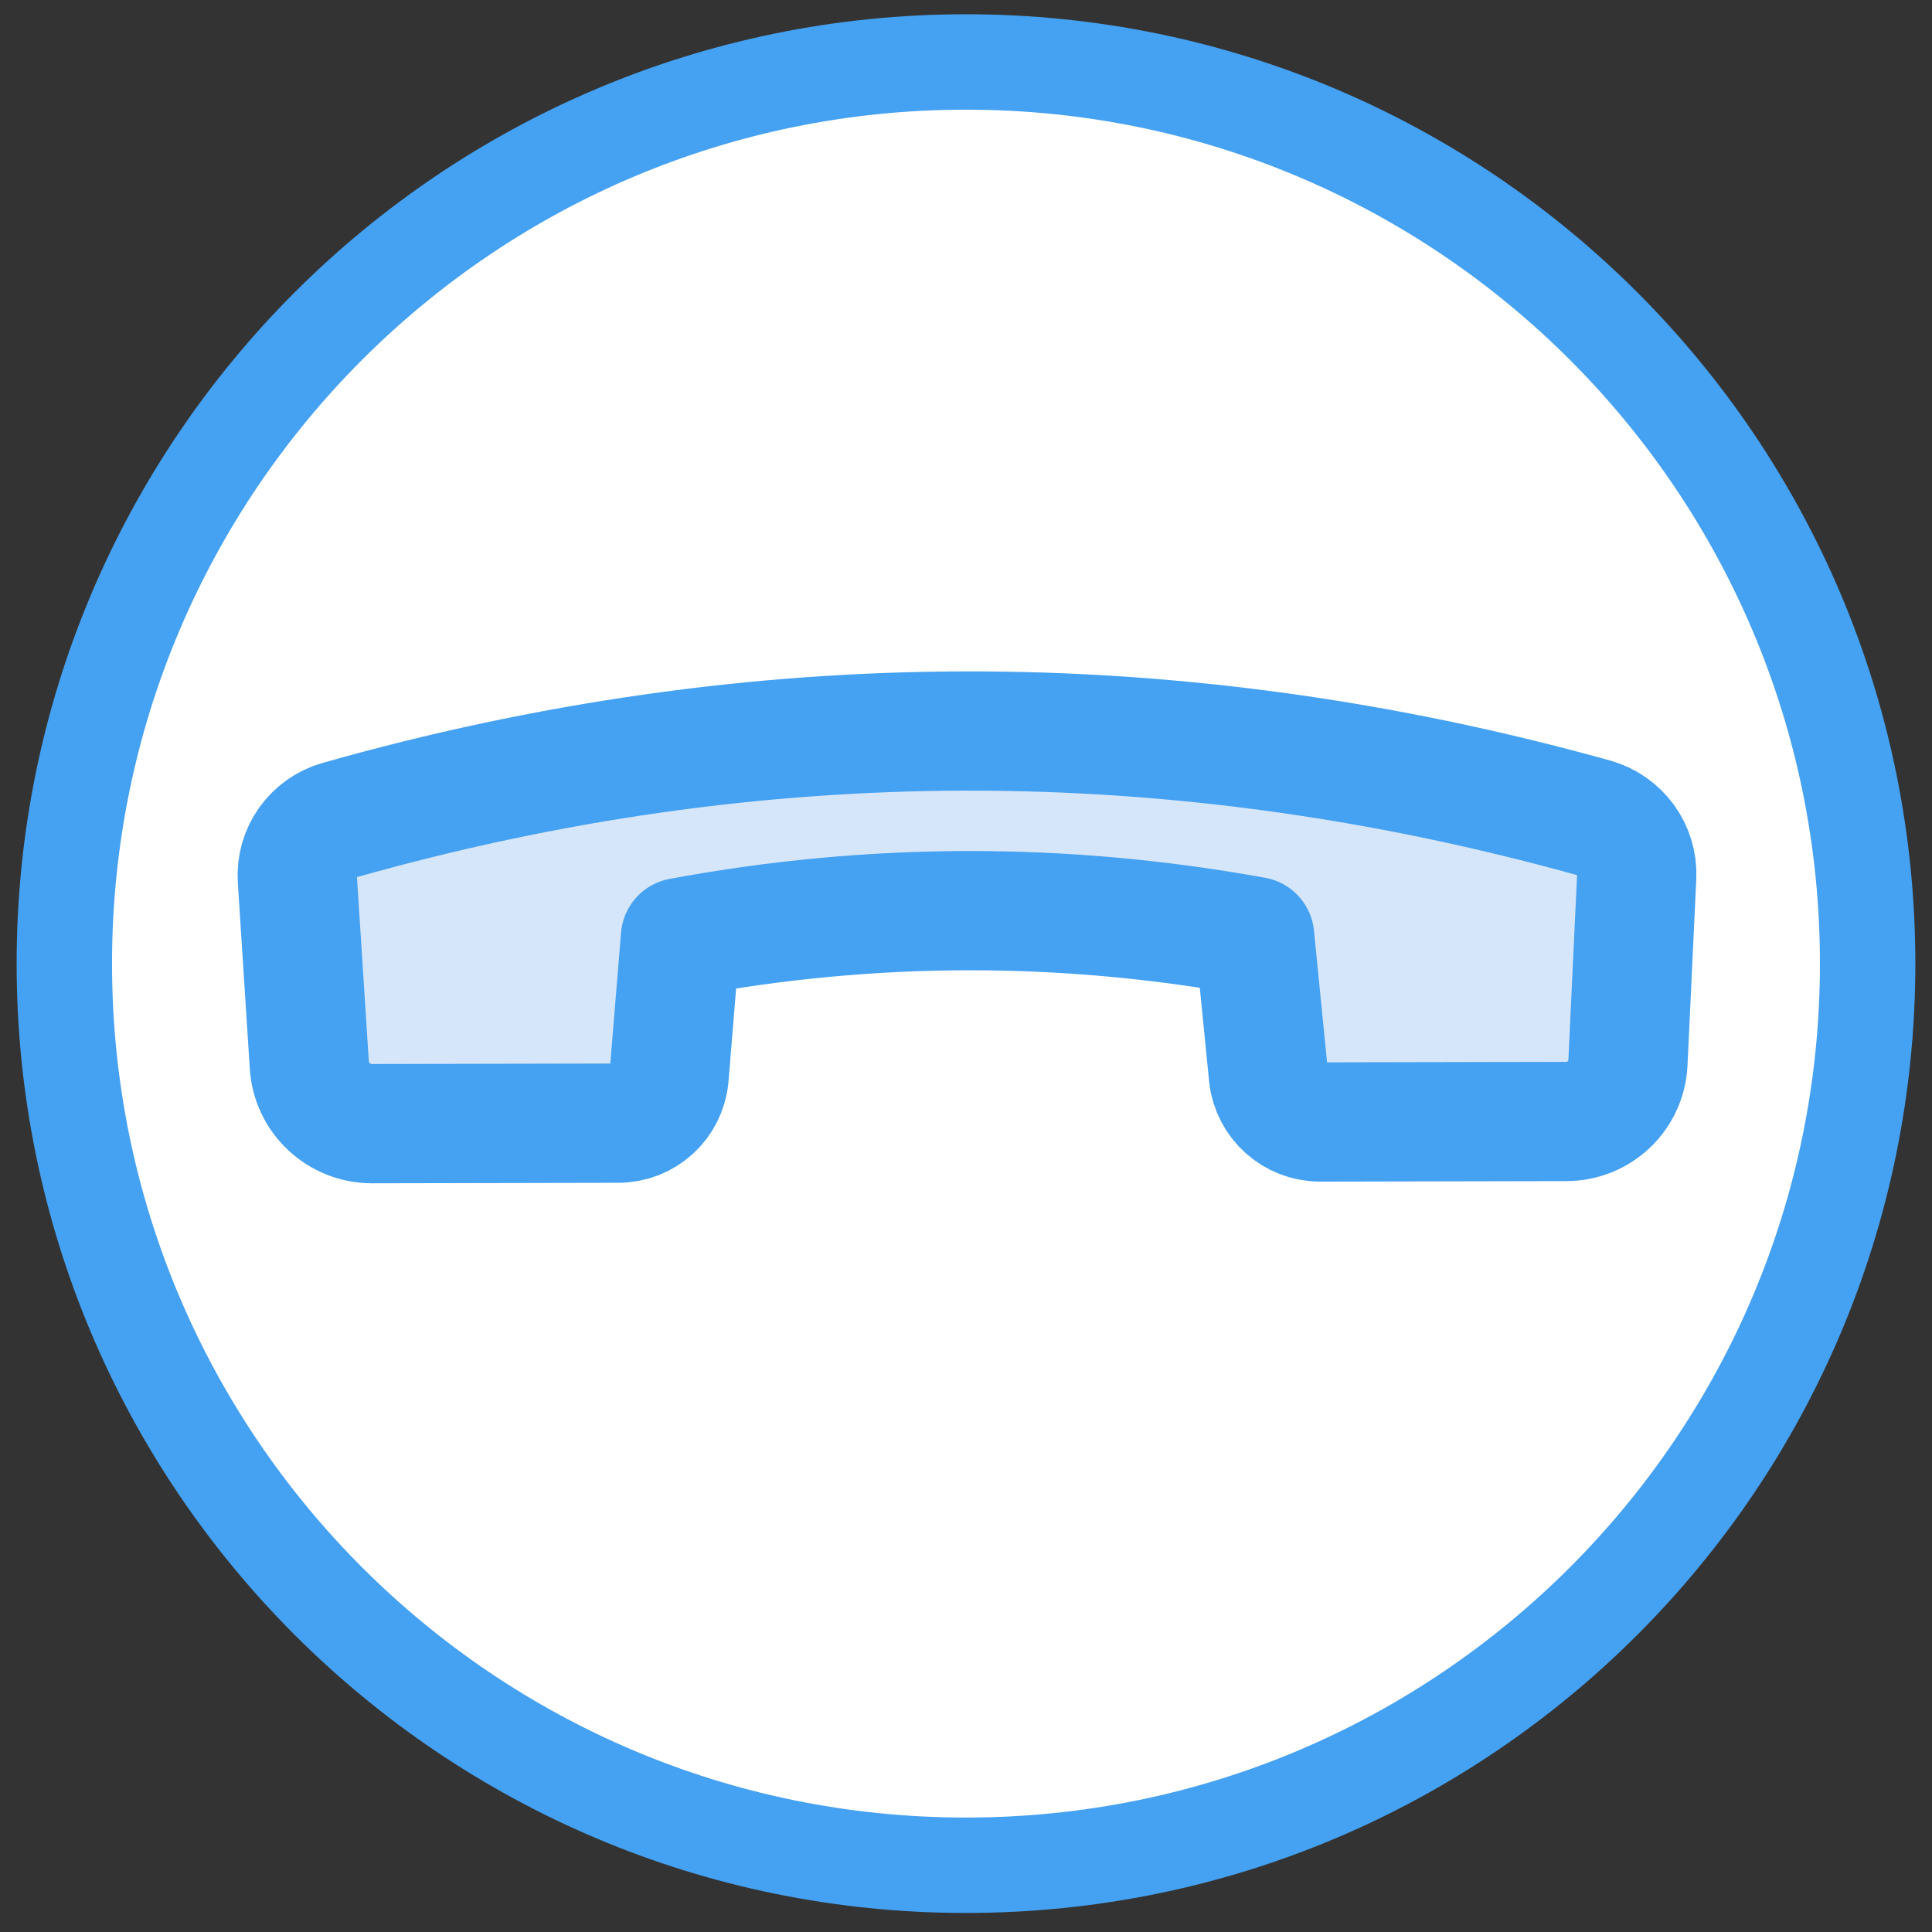
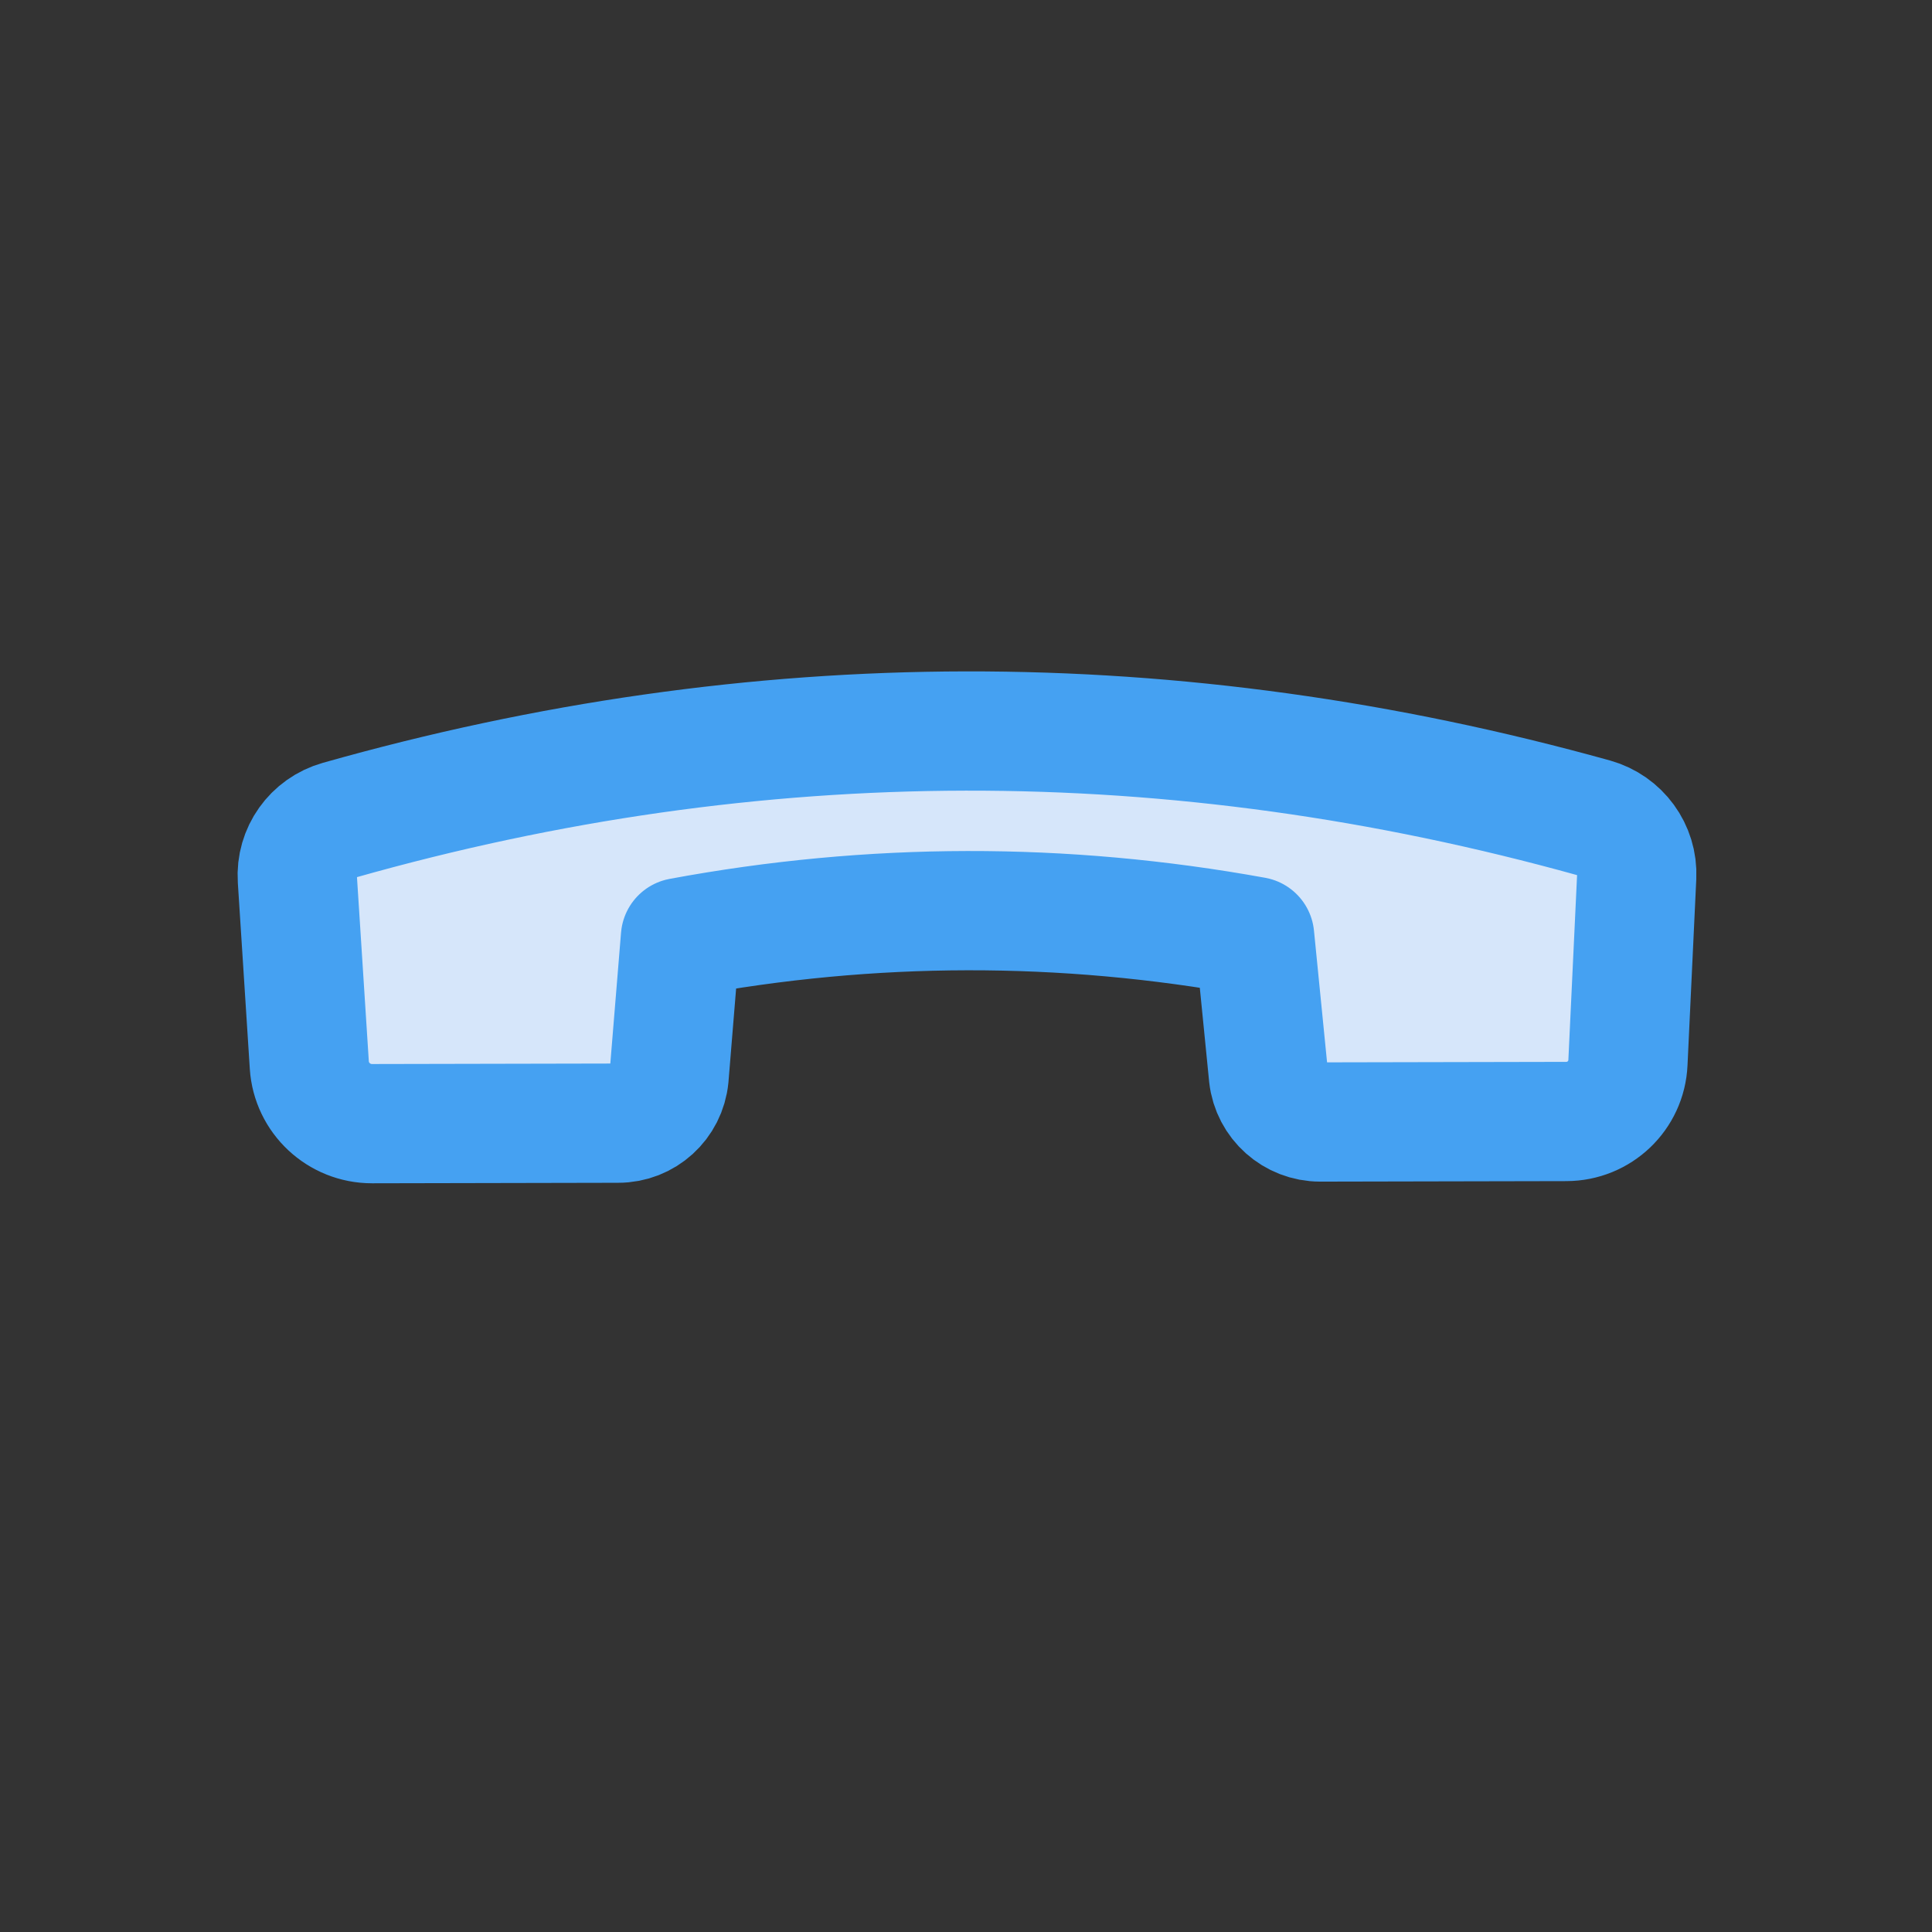
<svg xmlns="http://www.w3.org/2000/svg" width="81" height="81" viewBox="0 0 81 81" fill="none">
  <rect x="0" y="0" width="81" height="81" fill="#333333" stroke="none" />
  <g clip-path="url(#clip0_3691_9590)">
-     <path d="M40.499 78.202C61.377 78.202 78.302 61.277 78.302 40.4C78.302 19.522 61.377 2.598 40.499 2.598C19.622 2.598 2.697 19.522 2.697 40.4C2.697 61.277 19.622 78.202 40.499 78.202Z" fill="white" stroke="#45A1F2" stroke-width="4" />
    <path d="M28.05 45.152L28.529 39.306C36.541 37.819 44.565 37.804 52.601 39.262L53.182 45.107C53.304 46.205 54.24 47.04 55.348 47.04L65.665 47.019C67.053 47.017 68.19 45.933 68.252 44.552L68.62 36.747C68.672 35.617 67.928 34.601 66.832 34.293C49.249 29.402 31.711 29.433 14.212 34.389C13.122 34.698 12.394 35.717 12.466 36.85L12.968 44.653C13.057 46.035 14.211 47.112 15.599 47.11L25.916 47.089C27.025 47.09 27.944 46.252 28.05 45.152Z" fill="#D6E6FA" stroke="#45A1F2" stroke-width="5" stroke-miterlimit="10" stroke-linecap="round" stroke-linejoin="round" />
  </g>
  <defs>
    <clipPath id="clip0_3691_9590">
      <rect width="80" height="80" fill="white" transform="translate(0.5 0.4)" />
    </clipPath>
  </defs>
</svg>